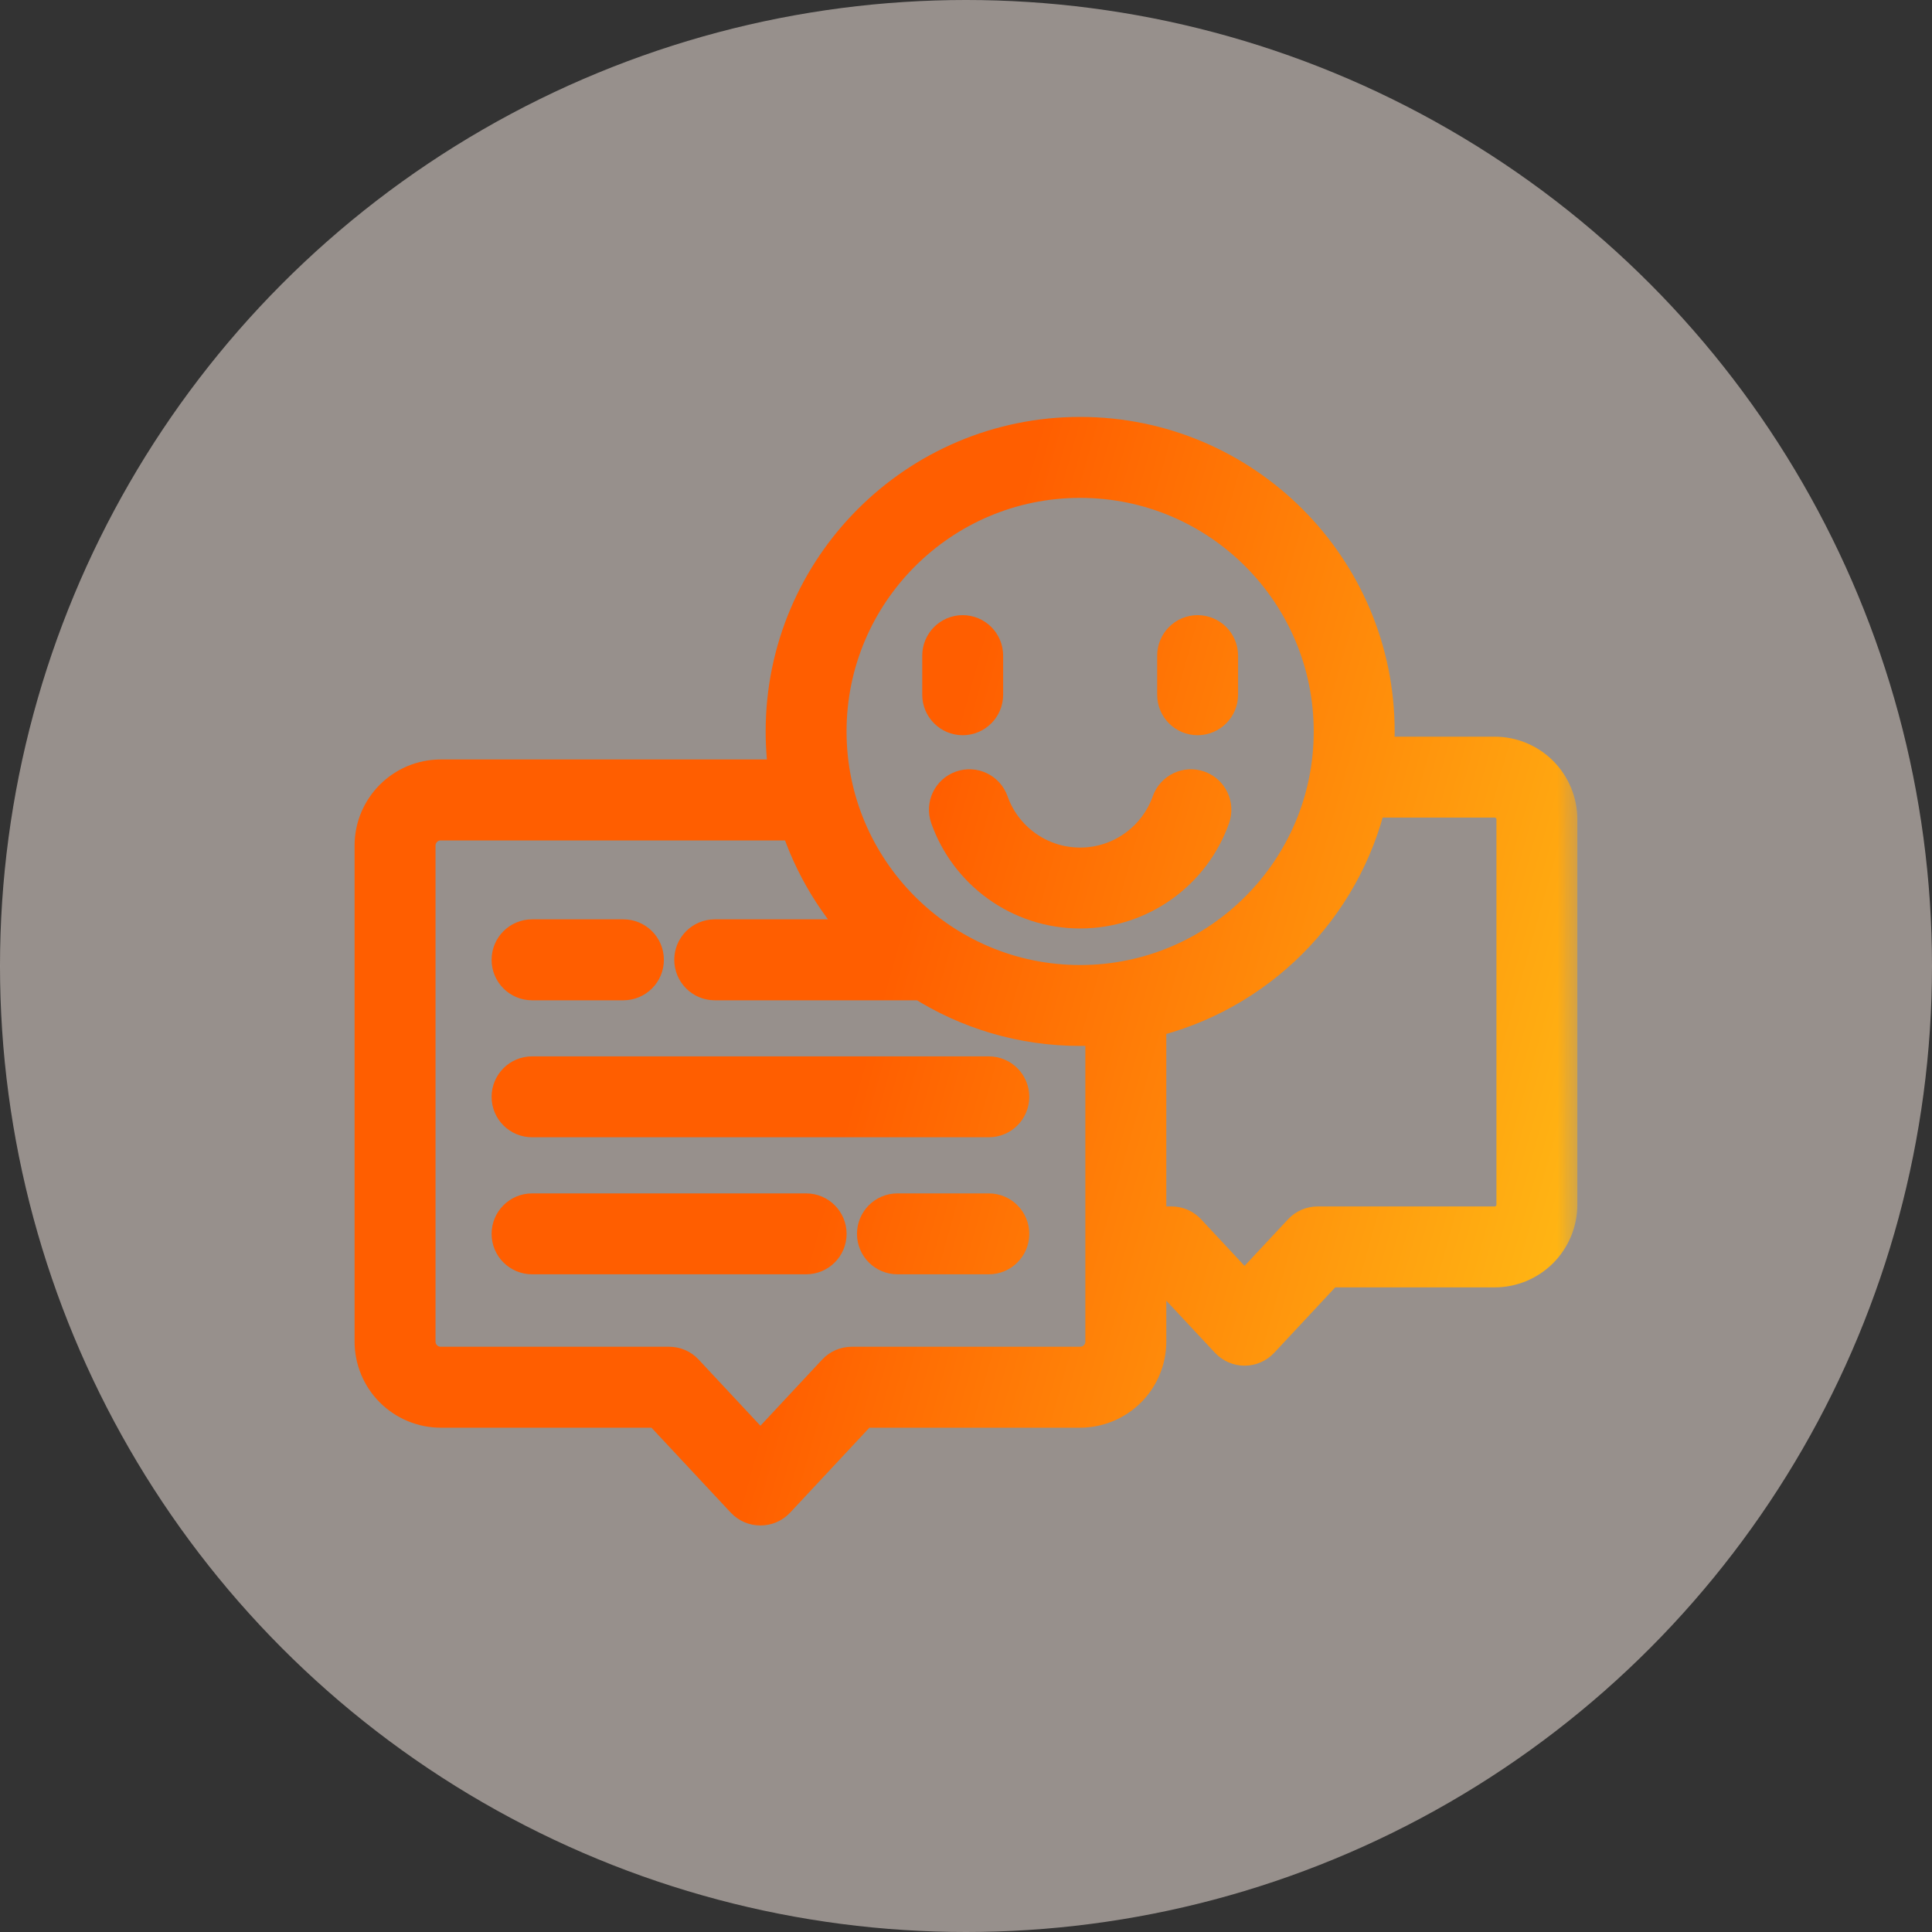
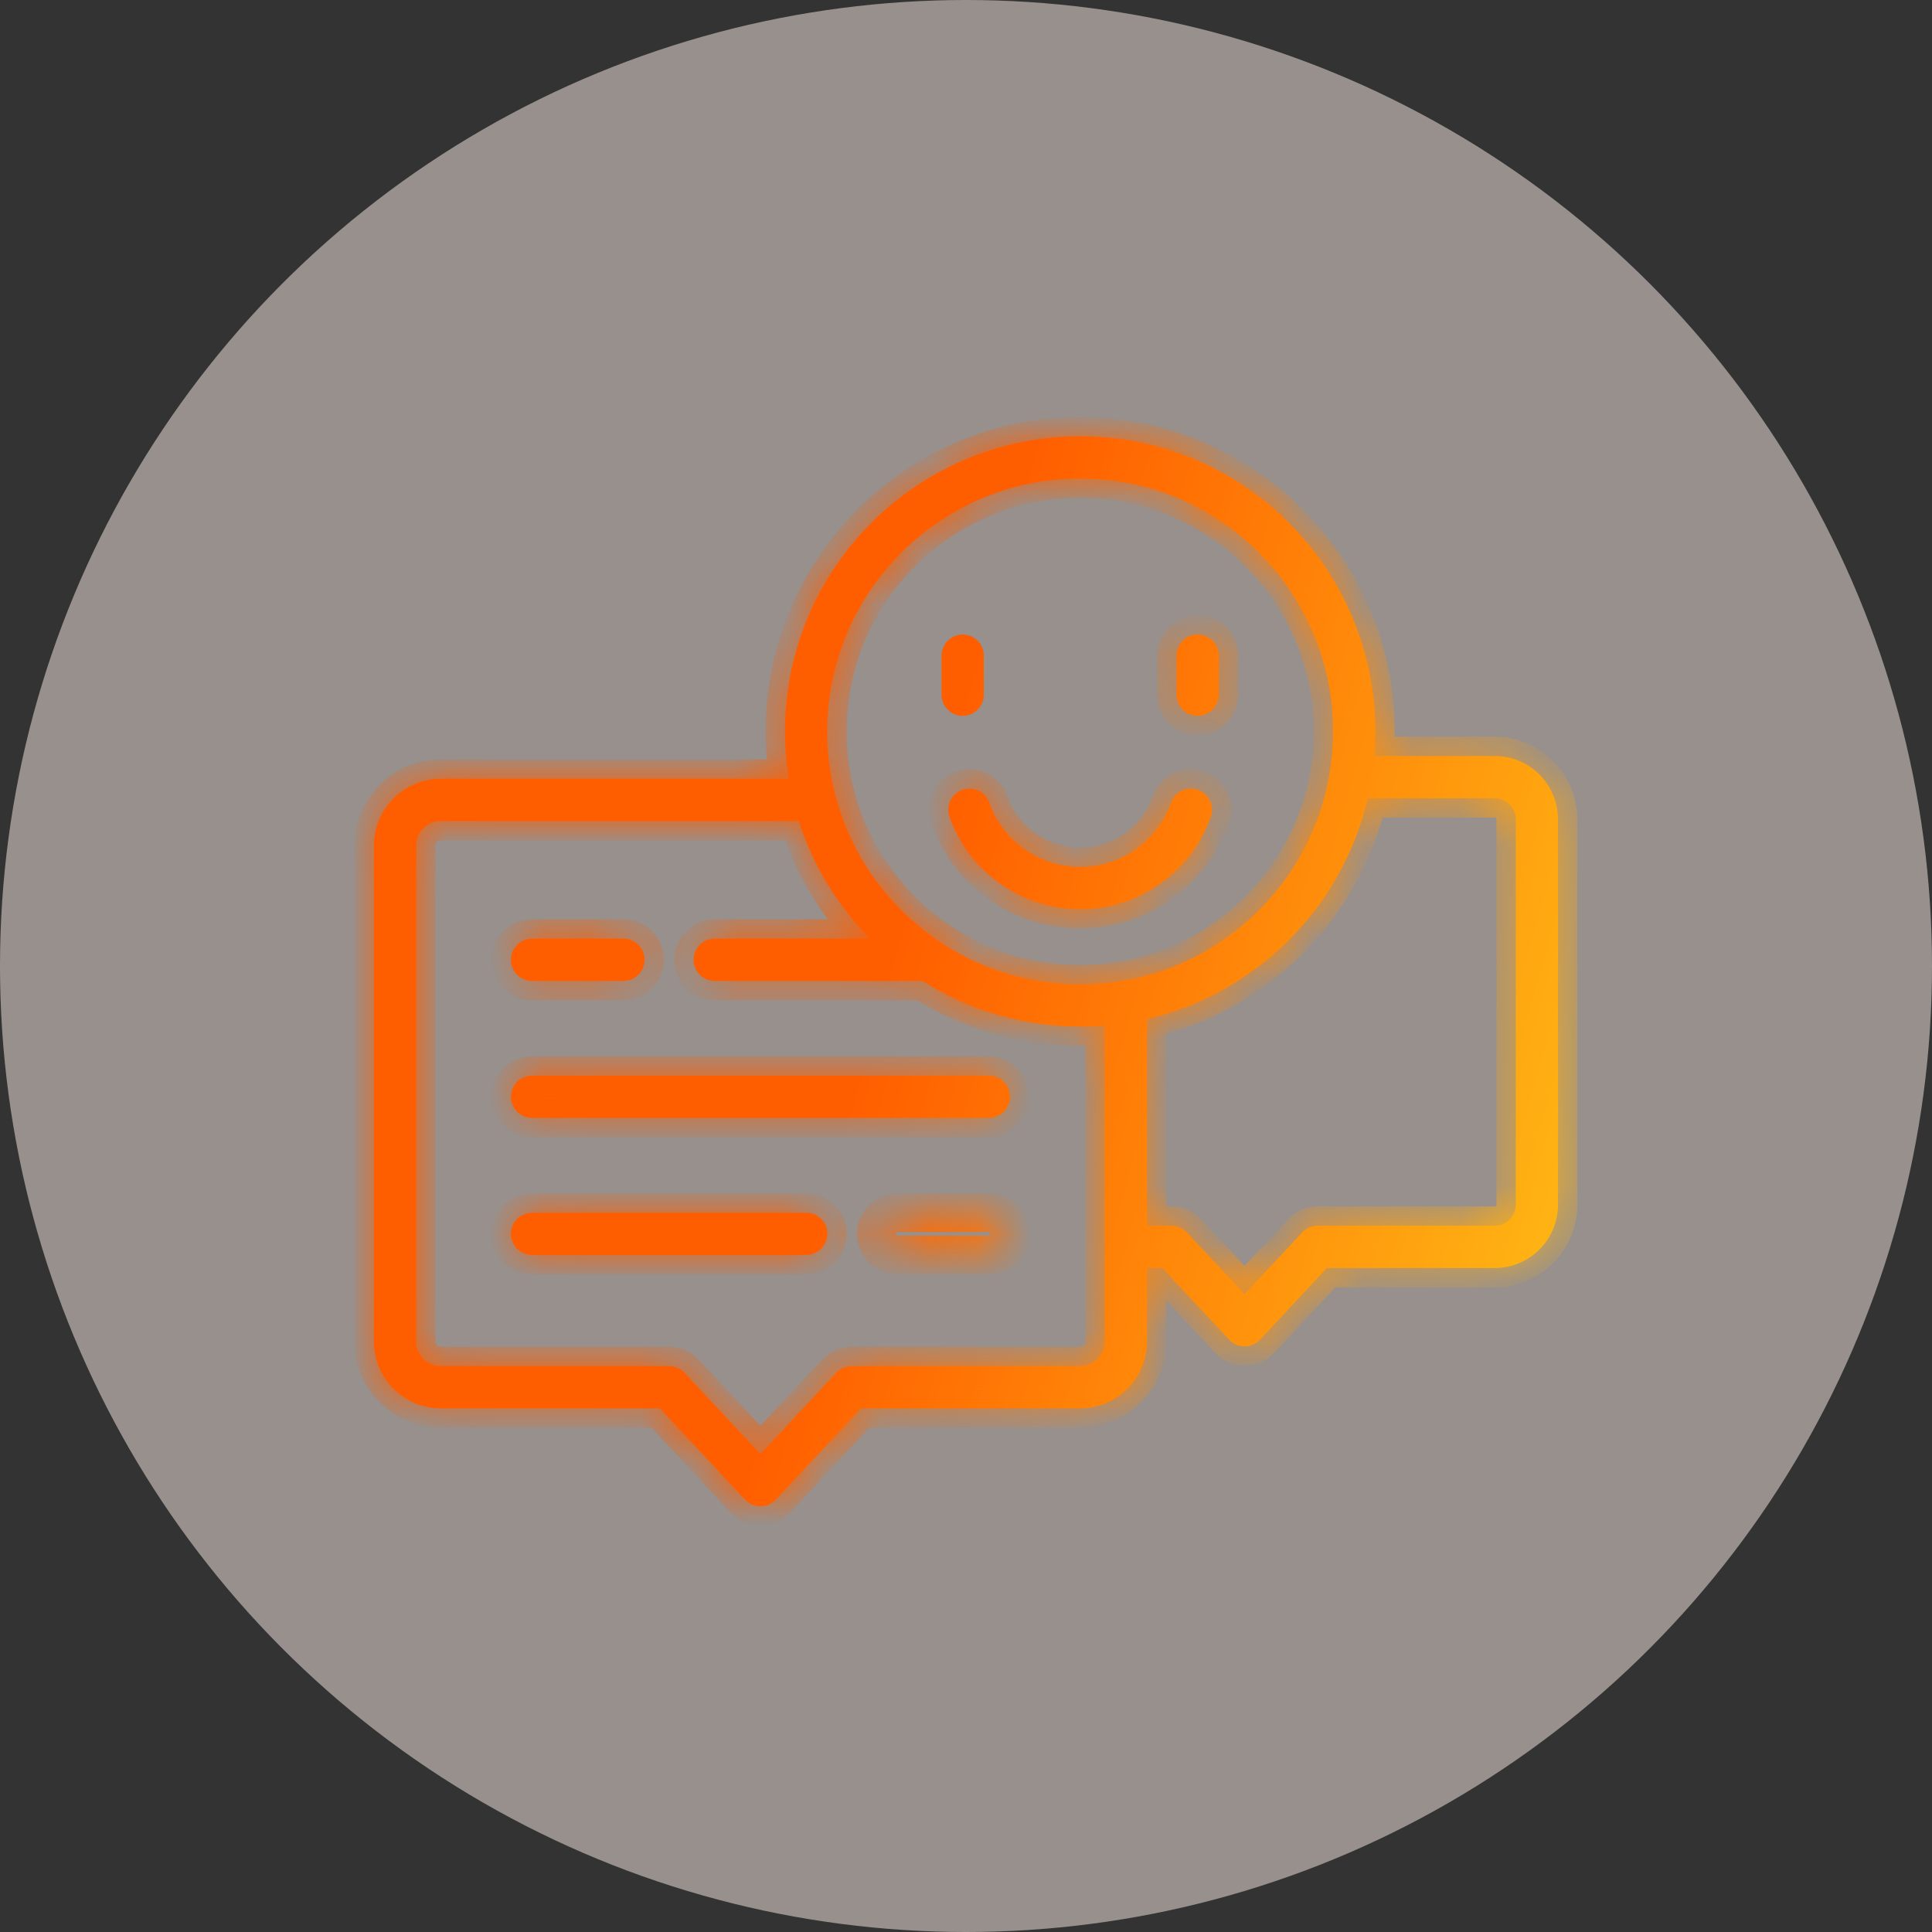
<svg xmlns="http://www.w3.org/2000/svg" width="40" height="40" viewBox="0 0 40 40" fill="none">
  <rect x="0" y="0" width="40" height="40" fill="#333333" stroke="none" />
  <g id="Group 1686552302">
    <circle id="Ellipse 451" opacity="0.5" cx="20" cy="20" r="20" fill="#FDEFE6" />
    <g id="icon/reviews">
      <g id="Vector">
        <mask id="path-2-outside-1_252_523" maskUnits="userSpaceOnUse" x="6.741" y="8.032" width="26" height="24" fill="black">
-           <rect fill="white" x="6.741" y="8.032" width="26" height="24" />
          <path fill-rule="evenodd" clip-rule="evenodd" d="M24.244 16.619C23.97 17.393 23.231 17.948 22.363 17.948C21.495 17.948 20.756 17.393 20.483 16.619C20.402 16.391 20.152 16.271 19.924 16.352C19.696 16.433 19.577 16.682 19.658 16.911C20.052 18.025 21.114 18.823 22.363 18.823C23.612 18.823 24.675 18.025 25.069 16.911C25.15 16.682 25.03 16.433 24.803 16.352C24.574 16.271 24.325 16.391 24.244 16.619Z" />
-           <path fill-rule="evenodd" clip-rule="evenodd" d="M20.369 14.384V13.574C20.369 13.332 20.173 13.136 19.931 13.136C19.691 13.136 19.494 13.332 19.494 13.574V14.384C19.494 14.626 19.691 14.822 19.931 14.822C20.173 14.822 20.369 14.626 20.369 14.384Z" />
          <path fill-rule="evenodd" clip-rule="evenodd" d="M25.233 14.384V13.574C25.233 13.332 25.036 13.136 24.795 13.136C24.553 13.136 24.358 13.332 24.358 13.574V14.384C24.358 14.626 24.553 14.822 24.795 14.822C25.036 14.822 25.233 14.626 25.233 14.384Z" />
          <path fill-rule="evenodd" clip-rule="evenodd" d="M11.016 25.983H16.69C16.932 25.983 17.128 25.788 17.128 25.546C17.128 25.304 16.932 25.108 16.69 25.108H11.016C10.774 25.108 10.578 25.304 10.578 25.546C10.578 25.788 10.774 25.983 11.016 25.983Z" />
          <path fill-rule="evenodd" clip-rule="evenodd" d="M18.581 25.983H20.472C20.714 25.983 20.91 25.788 20.91 25.546C20.91 25.304 20.714 25.108 20.472 25.108H18.581C18.339 25.108 18.143 25.304 18.143 25.546C18.143 25.788 18.339 25.983 18.581 25.983Z" />
          <path fill-rule="evenodd" clip-rule="evenodd" d="M11.016 23.146H20.472C20.714 23.146 20.91 22.951 20.91 22.709C20.91 22.467 20.714 22.271 20.472 22.271H11.016C10.774 22.271 10.578 22.467 10.578 22.709C10.578 22.951 10.774 23.146 11.016 23.146Z" />
          <path fill-rule="evenodd" clip-rule="evenodd" d="M23.747 26.254H24.064L25.448 27.736C25.531 27.824 25.646 27.875 25.767 27.875C25.89 27.875 26.005 27.824 26.088 27.736L27.47 26.254H30.944C31.292 26.254 31.626 26.116 31.873 25.869C32.119 25.622 32.257 25.288 32.257 24.94V16.965C32.257 16.617 32.119 16.283 31.873 16.036C31.626 15.789 31.292 15.652 30.944 15.652H28.454C28.468 15.484 28.475 15.314 28.475 15.144C28.475 11.771 25.736 9.032 22.363 9.032C18.99 9.032 16.252 11.771 16.252 15.144C16.252 15.477 16.279 15.806 16.331 16.124H9.125C8.361 16.124 7.741 16.744 7.741 17.508V27.775C7.741 28.142 7.887 28.494 8.146 28.753C8.406 29.012 8.758 29.159 9.125 29.159H13.662L15.423 31.046C15.507 31.134 15.623 31.184 15.744 31.184C15.865 31.184 15.982 31.134 16.065 31.046L17.826 29.159H22.363C22.73 29.159 23.082 29.012 23.342 28.753C23.601 28.494 23.747 28.142 23.747 27.775L23.747 26.254ZM16.538 17H9.124C8.844 17 8.617 17.228 8.617 17.508V27.775C8.617 27.91 8.67 28.039 8.765 28.134C8.861 28.23 8.99 28.283 9.124 28.283H13.853C13.974 28.283 14.09 28.332 14.173 28.422L15.744 30.105L17.314 28.422C17.398 28.332 17.514 28.283 17.635 28.283H22.363C22.498 28.283 22.627 28.23 22.722 28.134C22.817 28.039 22.871 27.91 22.871 27.775V21.235C22.704 21.249 22.534 21.255 22.363 21.255C21.163 21.255 20.043 20.909 19.099 20.31H14.798C14.556 20.31 14.36 20.114 14.36 19.872C14.36 19.63 14.556 19.434 14.798 19.434H18.013C17.345 18.758 16.835 17.926 16.538 17ZM28.317 16.527C27.793 18.79 26.01 20.573 23.747 21.098V25.378H24.255C24.376 25.378 24.492 25.428 24.575 25.517L25.767 26.795L26.96 25.517C27.043 25.428 27.159 25.378 27.281 25.378H30.944C31.06 25.378 31.172 25.332 31.254 25.25C31.336 25.167 31.382 25.056 31.382 24.94V16.965C31.382 16.849 31.336 16.737 31.254 16.655C31.172 16.573 31.06 16.527 30.944 16.527L28.317 16.527ZM22.363 9.908C25.253 9.908 27.599 12.254 27.599 15.144C27.599 18.034 25.253 20.38 22.363 20.38C19.474 20.38 17.127 18.034 17.127 15.144C17.127 12.254 19.474 9.908 22.363 9.908ZM11.016 20.31H12.907C13.149 20.31 13.345 20.114 13.345 19.872C13.345 19.63 13.149 19.434 12.907 19.434H11.016C10.774 19.434 10.578 19.63 10.578 19.872C10.578 20.114 10.774 20.31 11.016 20.31Z" />
        </mask>
        <path fill-rule="evenodd" clip-rule="evenodd" d="M24.244 16.619C23.97 17.393 23.231 17.948 22.363 17.948C21.495 17.948 20.756 17.393 20.483 16.619C20.402 16.391 20.152 16.271 19.924 16.352C19.696 16.433 19.577 16.682 19.658 16.911C20.052 18.025 21.114 18.823 22.363 18.823C23.612 18.823 24.675 18.025 25.069 16.911C25.15 16.682 25.03 16.433 24.803 16.352C24.574 16.271 24.325 16.391 24.244 16.619Z" fill="url(#paint0_linear_252_523)" />
        <path fill-rule="evenodd" clip-rule="evenodd" d="M20.369 14.384V13.574C20.369 13.332 20.173 13.136 19.931 13.136C19.691 13.136 19.494 13.332 19.494 13.574V14.384C19.494 14.626 19.691 14.822 19.931 14.822C20.173 14.822 20.369 14.626 20.369 14.384Z" fill="url(#paint1_linear_252_523)" />
        <path fill-rule="evenodd" clip-rule="evenodd" d="M25.233 14.384V13.574C25.233 13.332 25.036 13.136 24.795 13.136C24.553 13.136 24.358 13.332 24.358 13.574V14.384C24.358 14.626 24.553 14.822 24.795 14.822C25.036 14.822 25.233 14.626 25.233 14.384Z" fill="url(#paint2_linear_252_523)" />
        <path fill-rule="evenodd" clip-rule="evenodd" d="M11.016 25.983H16.69C16.932 25.983 17.128 25.788 17.128 25.546C17.128 25.304 16.932 25.108 16.69 25.108H11.016C10.774 25.108 10.578 25.304 10.578 25.546C10.578 25.788 10.774 25.983 11.016 25.983Z" fill="url(#paint3_linear_252_523)" />
-         <path fill-rule="evenodd" clip-rule="evenodd" d="M18.581 25.983H20.472C20.714 25.983 20.91 25.788 20.91 25.546C20.91 25.304 20.714 25.108 20.472 25.108H18.581C18.339 25.108 18.143 25.304 18.143 25.546C18.143 25.788 18.339 25.983 18.581 25.983Z" fill="url(#paint4_linear_252_523)" />
        <path fill-rule="evenodd" clip-rule="evenodd" d="M11.016 23.146H20.472C20.714 23.146 20.91 22.951 20.91 22.709C20.91 22.467 20.714 22.271 20.472 22.271H11.016C10.774 22.271 10.578 22.467 10.578 22.709C10.578 22.951 10.774 23.146 11.016 23.146Z" fill="url(#paint5_linear_252_523)" />
        <path fill-rule="evenodd" clip-rule="evenodd" d="M23.747 26.254H24.064L25.448 27.736C25.531 27.824 25.646 27.875 25.767 27.875C25.89 27.875 26.005 27.824 26.088 27.736L27.47 26.254H30.944C31.292 26.254 31.626 26.116 31.873 25.869C32.119 25.622 32.257 25.288 32.257 24.94V16.965C32.257 16.617 32.119 16.283 31.873 16.036C31.626 15.789 31.292 15.652 30.944 15.652H28.454C28.468 15.484 28.475 15.314 28.475 15.144C28.475 11.771 25.736 9.032 22.363 9.032C18.99 9.032 16.252 11.771 16.252 15.144C16.252 15.477 16.279 15.806 16.331 16.124H9.125C8.361 16.124 7.741 16.744 7.741 17.508V27.775C7.741 28.142 7.887 28.494 8.146 28.753C8.406 29.012 8.758 29.159 9.125 29.159H13.662L15.423 31.046C15.507 31.134 15.623 31.184 15.744 31.184C15.865 31.184 15.982 31.134 16.065 31.046L17.826 29.159H22.363C22.73 29.159 23.082 29.012 23.342 28.753C23.601 28.494 23.747 28.142 23.747 27.775L23.747 26.254ZM16.538 17H9.124C8.844 17 8.617 17.228 8.617 17.508V27.775C8.617 27.91 8.67 28.039 8.765 28.134C8.861 28.23 8.99 28.283 9.124 28.283H13.853C13.974 28.283 14.09 28.332 14.173 28.422L15.744 30.105L17.314 28.422C17.398 28.332 17.514 28.283 17.635 28.283H22.363C22.498 28.283 22.627 28.23 22.722 28.134C22.817 28.039 22.871 27.91 22.871 27.775V21.235C22.704 21.249 22.534 21.255 22.363 21.255C21.163 21.255 20.043 20.909 19.099 20.31H14.798C14.556 20.31 14.36 20.114 14.36 19.872C14.36 19.63 14.556 19.434 14.798 19.434H18.013C17.345 18.758 16.835 17.926 16.538 17ZM28.317 16.527C27.793 18.79 26.01 20.573 23.747 21.098V25.378H24.255C24.376 25.378 24.492 25.428 24.575 25.517L25.767 26.795L26.96 25.517C27.043 25.428 27.159 25.378 27.281 25.378H30.944C31.06 25.378 31.172 25.332 31.254 25.25C31.336 25.167 31.382 25.056 31.382 24.94V16.965C31.382 16.849 31.336 16.737 31.254 16.655C31.172 16.573 31.06 16.527 30.944 16.527L28.317 16.527ZM22.363 9.908C25.253 9.908 27.599 12.254 27.599 15.144C27.599 18.034 25.253 20.38 22.363 20.38C19.474 20.38 17.127 18.034 17.127 15.144C17.127 12.254 19.474 9.908 22.363 9.908ZM11.016 20.31H12.907C13.149 20.31 13.345 20.114 13.345 19.872C13.345 19.63 13.149 19.434 12.907 19.434H11.016C10.774 19.434 10.578 19.63 10.578 19.872C10.578 20.114 10.774 20.31 11.016 20.31Z" fill="url(#paint6_linear_252_523)" />
        <path fill-rule="evenodd" clip-rule="evenodd" d="M24.244 16.619C23.97 17.393 23.231 17.948 22.363 17.948C21.495 17.948 20.756 17.393 20.483 16.619C20.402 16.391 20.152 16.271 19.924 16.352C19.696 16.433 19.577 16.682 19.658 16.911C20.052 18.025 21.114 18.823 22.363 18.823C23.612 18.823 24.675 18.025 25.069 16.911C25.15 16.682 25.03 16.433 24.803 16.352C24.574 16.271 24.325 16.391 24.244 16.619Z" stroke="url(#paint7_linear_252_523)" stroke-width="0.8" mask="url(#path-2-outside-1_252_523)" />
-         <path fill-rule="evenodd" clip-rule="evenodd" d="M20.369 14.384V13.574C20.369 13.332 20.173 13.136 19.931 13.136C19.691 13.136 19.494 13.332 19.494 13.574V14.384C19.494 14.626 19.691 14.822 19.931 14.822C20.173 14.822 20.369 14.626 20.369 14.384Z" stroke="url(#paint8_linear_252_523)" stroke-width="0.8" mask="url(#path-2-outside-1_252_523)" />
+         <path fill-rule="evenodd" clip-rule="evenodd" d="M20.369 14.384V13.574C20.369 13.332 20.173 13.136 19.931 13.136C19.691 13.136 19.494 13.332 19.494 13.574V14.384C19.494 14.626 19.691 14.822 19.931 14.822C20.173 14.822 20.369 14.626 20.369 14.384" stroke="url(#paint8_linear_252_523)" stroke-width="0.8" mask="url(#path-2-outside-1_252_523)" />
        <path fill-rule="evenodd" clip-rule="evenodd" d="M25.233 14.384V13.574C25.233 13.332 25.036 13.136 24.795 13.136C24.553 13.136 24.358 13.332 24.358 13.574V14.384C24.358 14.626 24.553 14.822 24.795 14.822C25.036 14.822 25.233 14.626 25.233 14.384Z" stroke="url(#paint9_linear_252_523)" stroke-width="0.8" mask="url(#path-2-outside-1_252_523)" />
        <path fill-rule="evenodd" clip-rule="evenodd" d="M11.016 25.983H16.69C16.932 25.983 17.128 25.788 17.128 25.546C17.128 25.304 16.932 25.108 16.69 25.108H11.016C10.774 25.108 10.578 25.304 10.578 25.546C10.578 25.788 10.774 25.983 11.016 25.983Z" stroke="url(#paint10_linear_252_523)" stroke-width="0.8" mask="url(#path-2-outside-1_252_523)" />
        <path fill-rule="evenodd" clip-rule="evenodd" d="M18.581 25.983H20.472C20.714 25.983 20.91 25.788 20.91 25.546C20.91 25.304 20.714 25.108 20.472 25.108H18.581C18.339 25.108 18.143 25.304 18.143 25.546C18.143 25.788 18.339 25.983 18.581 25.983Z" stroke="url(#paint11_linear_252_523)" stroke-width="0.8" mask="url(#path-2-outside-1_252_523)" />
        <path fill-rule="evenodd" clip-rule="evenodd" d="M11.016 23.146H20.472C20.714 23.146 20.91 22.951 20.91 22.709C20.91 22.467 20.714 22.271 20.472 22.271H11.016C10.774 22.271 10.578 22.467 10.578 22.709C10.578 22.951 10.774 23.146 11.016 23.146Z" stroke="url(#paint12_linear_252_523)" stroke-width="0.8" mask="url(#path-2-outside-1_252_523)" />
        <path fill-rule="evenodd" clip-rule="evenodd" d="M23.747 26.254H24.064L25.448 27.736C25.531 27.824 25.646 27.875 25.767 27.875C25.89 27.875 26.005 27.824 26.088 27.736L27.47 26.254H30.944C31.292 26.254 31.626 26.116 31.873 25.869C32.119 25.622 32.257 25.288 32.257 24.94V16.965C32.257 16.617 32.119 16.283 31.873 16.036C31.626 15.789 31.292 15.652 30.944 15.652H28.454C28.468 15.484 28.475 15.314 28.475 15.144C28.475 11.771 25.736 9.032 22.363 9.032C18.99 9.032 16.252 11.771 16.252 15.144C16.252 15.477 16.279 15.806 16.331 16.124H9.125C8.361 16.124 7.741 16.744 7.741 17.508V27.775C7.741 28.142 7.887 28.494 8.146 28.753C8.406 29.012 8.758 29.159 9.125 29.159H13.662L15.423 31.046C15.507 31.134 15.623 31.184 15.744 31.184C15.865 31.184 15.982 31.134 16.065 31.046L17.826 29.159H22.363C22.73 29.159 23.082 29.012 23.342 28.753C23.601 28.494 23.747 28.142 23.747 27.775L23.747 26.254ZM16.538 17H9.124C8.844 17 8.617 17.228 8.617 17.508V27.775C8.617 27.91 8.67 28.039 8.765 28.134C8.861 28.23 8.99 28.283 9.124 28.283H13.853C13.974 28.283 14.09 28.332 14.173 28.422L15.744 30.105L17.314 28.422C17.398 28.332 17.514 28.283 17.635 28.283H22.363C22.498 28.283 22.627 28.23 22.722 28.134C22.817 28.039 22.871 27.91 22.871 27.775V21.235C22.704 21.249 22.534 21.255 22.363 21.255C21.163 21.255 20.043 20.909 19.099 20.31H14.798C14.556 20.31 14.36 20.114 14.36 19.872C14.36 19.63 14.556 19.434 14.798 19.434H18.013C17.345 18.758 16.835 17.926 16.538 17ZM28.317 16.527C27.793 18.79 26.01 20.573 23.747 21.098V25.378H24.255C24.376 25.378 24.492 25.428 24.575 25.517L25.767 26.795L26.96 25.517C27.043 25.428 27.159 25.378 27.281 25.378H30.944C31.06 25.378 31.172 25.332 31.254 25.25C31.336 25.167 31.382 25.056 31.382 24.94V16.965C31.382 16.849 31.336 16.737 31.254 16.655C31.172 16.573 31.06 16.527 30.944 16.527L28.317 16.527ZM22.363 9.908C25.253 9.908 27.599 12.254 27.599 15.144C27.599 18.034 25.253 20.38 22.363 20.38C19.474 20.38 17.127 18.034 17.127 15.144C17.127 12.254 19.474 9.908 22.363 9.908ZM11.016 20.31H12.907C13.149 20.31 13.345 20.114 13.345 19.872C13.345 19.63 13.149 19.434 12.907 19.434H11.016C10.774 19.434 10.578 19.63 10.578 19.872C10.578 20.114 10.774 20.31 11.016 20.31Z" stroke="url(#paint13_linear_252_523)" stroke-width="0.8" mask="url(#path-2-outside-1_252_523)" />
      </g>
    </g>
  </g>
  <defs>
    <linearGradient id="paint0_linear_252_523" x1="21.47" y1="9.032" x2="36.269" y2="13.171" gradientUnits="userSpaceOnUse">
      <stop stop-color="#FF5E00" />
      <stop offset="1" stop-color="#FFB714" />
    </linearGradient>
    <linearGradient id="paint1_linear_252_523" x1="21.47" y1="9.032" x2="36.269" y2="13.171" gradientUnits="userSpaceOnUse">
      <stop stop-color="#FF5E00" />
      <stop offset="1" stop-color="#FFB714" />
    </linearGradient>
    <linearGradient id="paint2_linear_252_523" x1="21.47" y1="9.032" x2="36.269" y2="13.171" gradientUnits="userSpaceOnUse">
      <stop stop-color="#FF5E00" />
      <stop offset="1" stop-color="#FFB714" />
    </linearGradient>
    <linearGradient id="paint3_linear_252_523" x1="21.47" y1="9.032" x2="36.269" y2="13.171" gradientUnits="userSpaceOnUse">
      <stop stop-color="#FF5E00" />
      <stop offset="1" stop-color="#FFB714" />
    </linearGradient>
    <linearGradient id="paint4_linear_252_523" x1="21.47" y1="9.032" x2="36.269" y2="13.171" gradientUnits="userSpaceOnUse">
      <stop stop-color="#FF5E00" />
      <stop offset="1" stop-color="#FFB714" />
    </linearGradient>
    <linearGradient id="paint5_linear_252_523" x1="21.47" y1="9.032" x2="36.269" y2="13.171" gradientUnits="userSpaceOnUse">
      <stop stop-color="#FF5E00" />
      <stop offset="1" stop-color="#FFB714" />
    </linearGradient>
    <linearGradient id="paint6_linear_252_523" x1="21.47" y1="9.032" x2="36.269" y2="13.171" gradientUnits="userSpaceOnUse">
      <stop stop-color="#FF5E00" />
      <stop offset="1" stop-color="#FFB714" />
    </linearGradient>
    <linearGradient id="paint7_linear_252_523" x1="21.47" y1="9.032" x2="36.269" y2="13.171" gradientUnits="userSpaceOnUse">
      <stop stop-color="#FF5E00" />
      <stop offset="1" stop-color="#FFB714" />
    </linearGradient>
    <linearGradient id="paint8_linear_252_523" x1="21.47" y1="9.032" x2="36.269" y2="13.171" gradientUnits="userSpaceOnUse">
      <stop stop-color="#FF5E00" />
      <stop offset="1" stop-color="#FFB714" />
    </linearGradient>
    <linearGradient id="paint9_linear_252_523" x1="21.47" y1="9.032" x2="36.269" y2="13.171" gradientUnits="userSpaceOnUse">
      <stop stop-color="#FF5E00" />
      <stop offset="1" stop-color="#FFB714" />
    </linearGradient>
    <linearGradient id="paint10_linear_252_523" x1="21.47" y1="9.032" x2="36.269" y2="13.171" gradientUnits="userSpaceOnUse">
      <stop stop-color="#FF5E00" />
      <stop offset="1" stop-color="#FFB714" />
    </linearGradient>
    <linearGradient id="paint11_linear_252_523" x1="21.47" y1="9.032" x2="36.269" y2="13.171" gradientUnits="userSpaceOnUse">
      <stop stop-color="#FF5E00" />
      <stop offset="1" stop-color="#FFB714" />
    </linearGradient>
    <linearGradient id="paint12_linear_252_523" x1="21.47" y1="9.032" x2="36.269" y2="13.171" gradientUnits="userSpaceOnUse">
      <stop stop-color="#FF5E00" />
      <stop offset="1" stop-color="#FFB714" />
    </linearGradient>
    <linearGradient id="paint13_linear_252_523" x1="21.47" y1="9.032" x2="36.269" y2="13.171" gradientUnits="userSpaceOnUse">
      <stop stop-color="#FF5E00" />
      <stop offset="1" stop-color="#FFB714" />
    </linearGradient>
  </defs>
</svg>